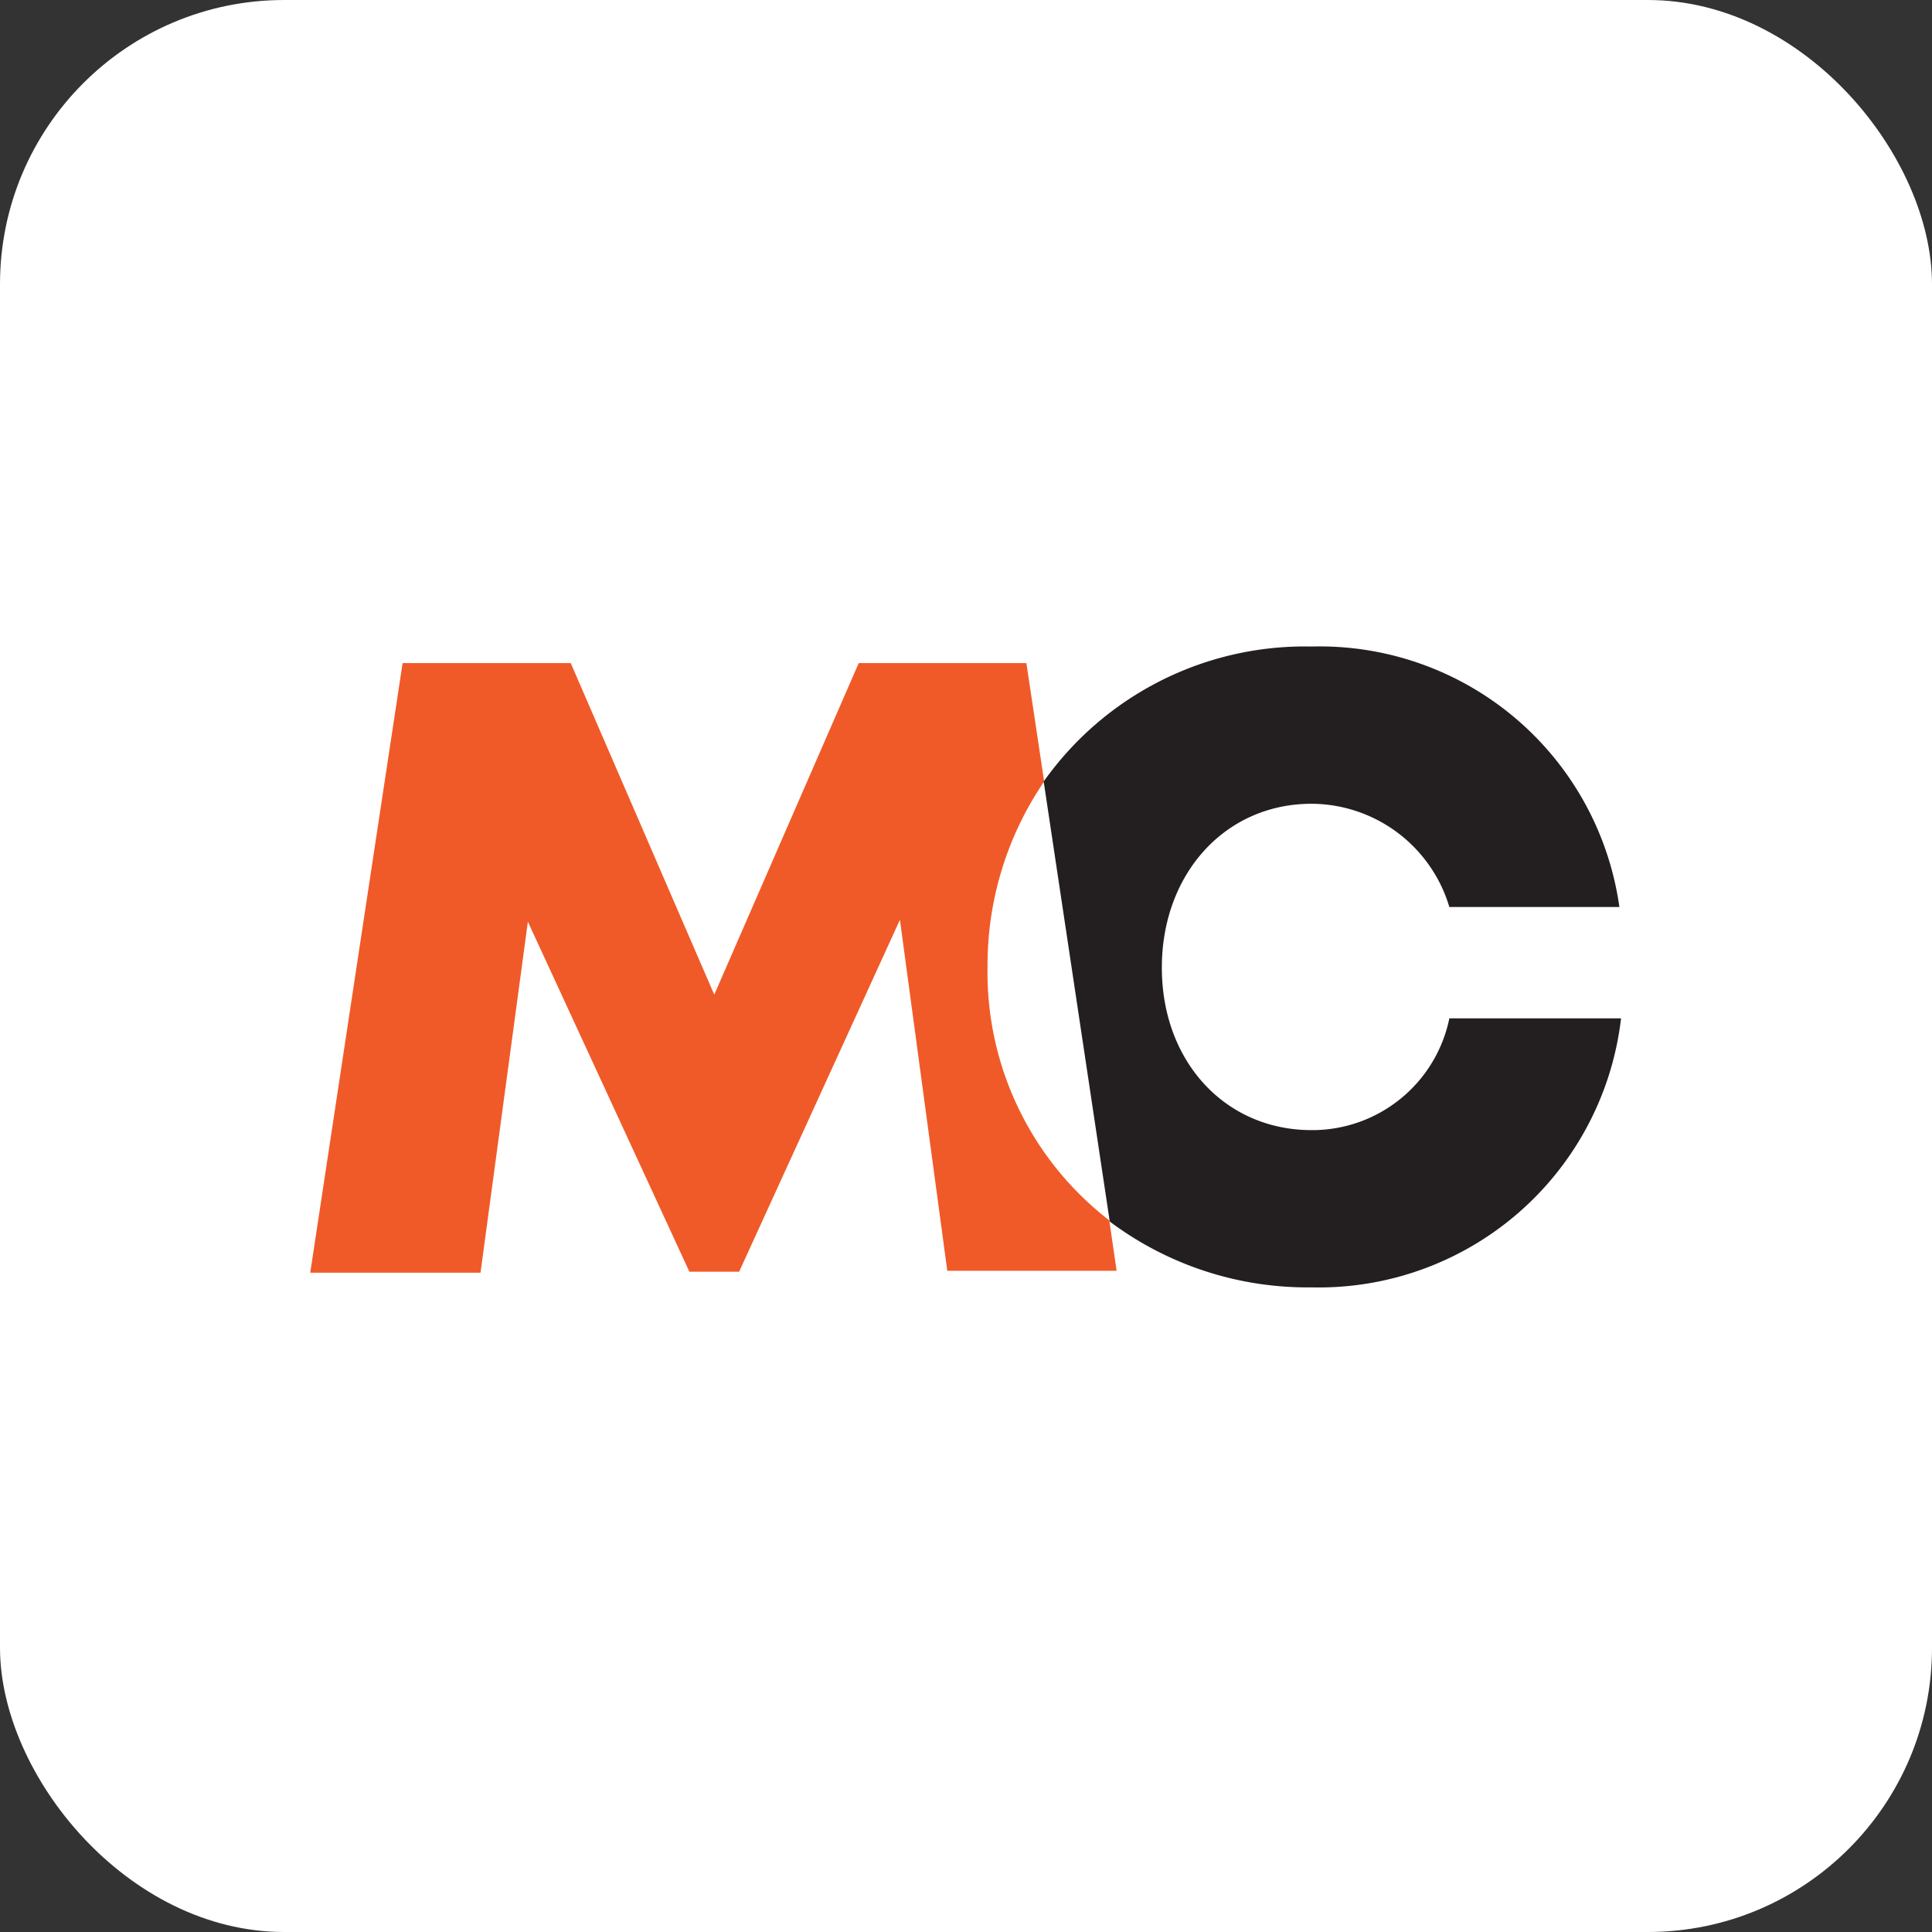
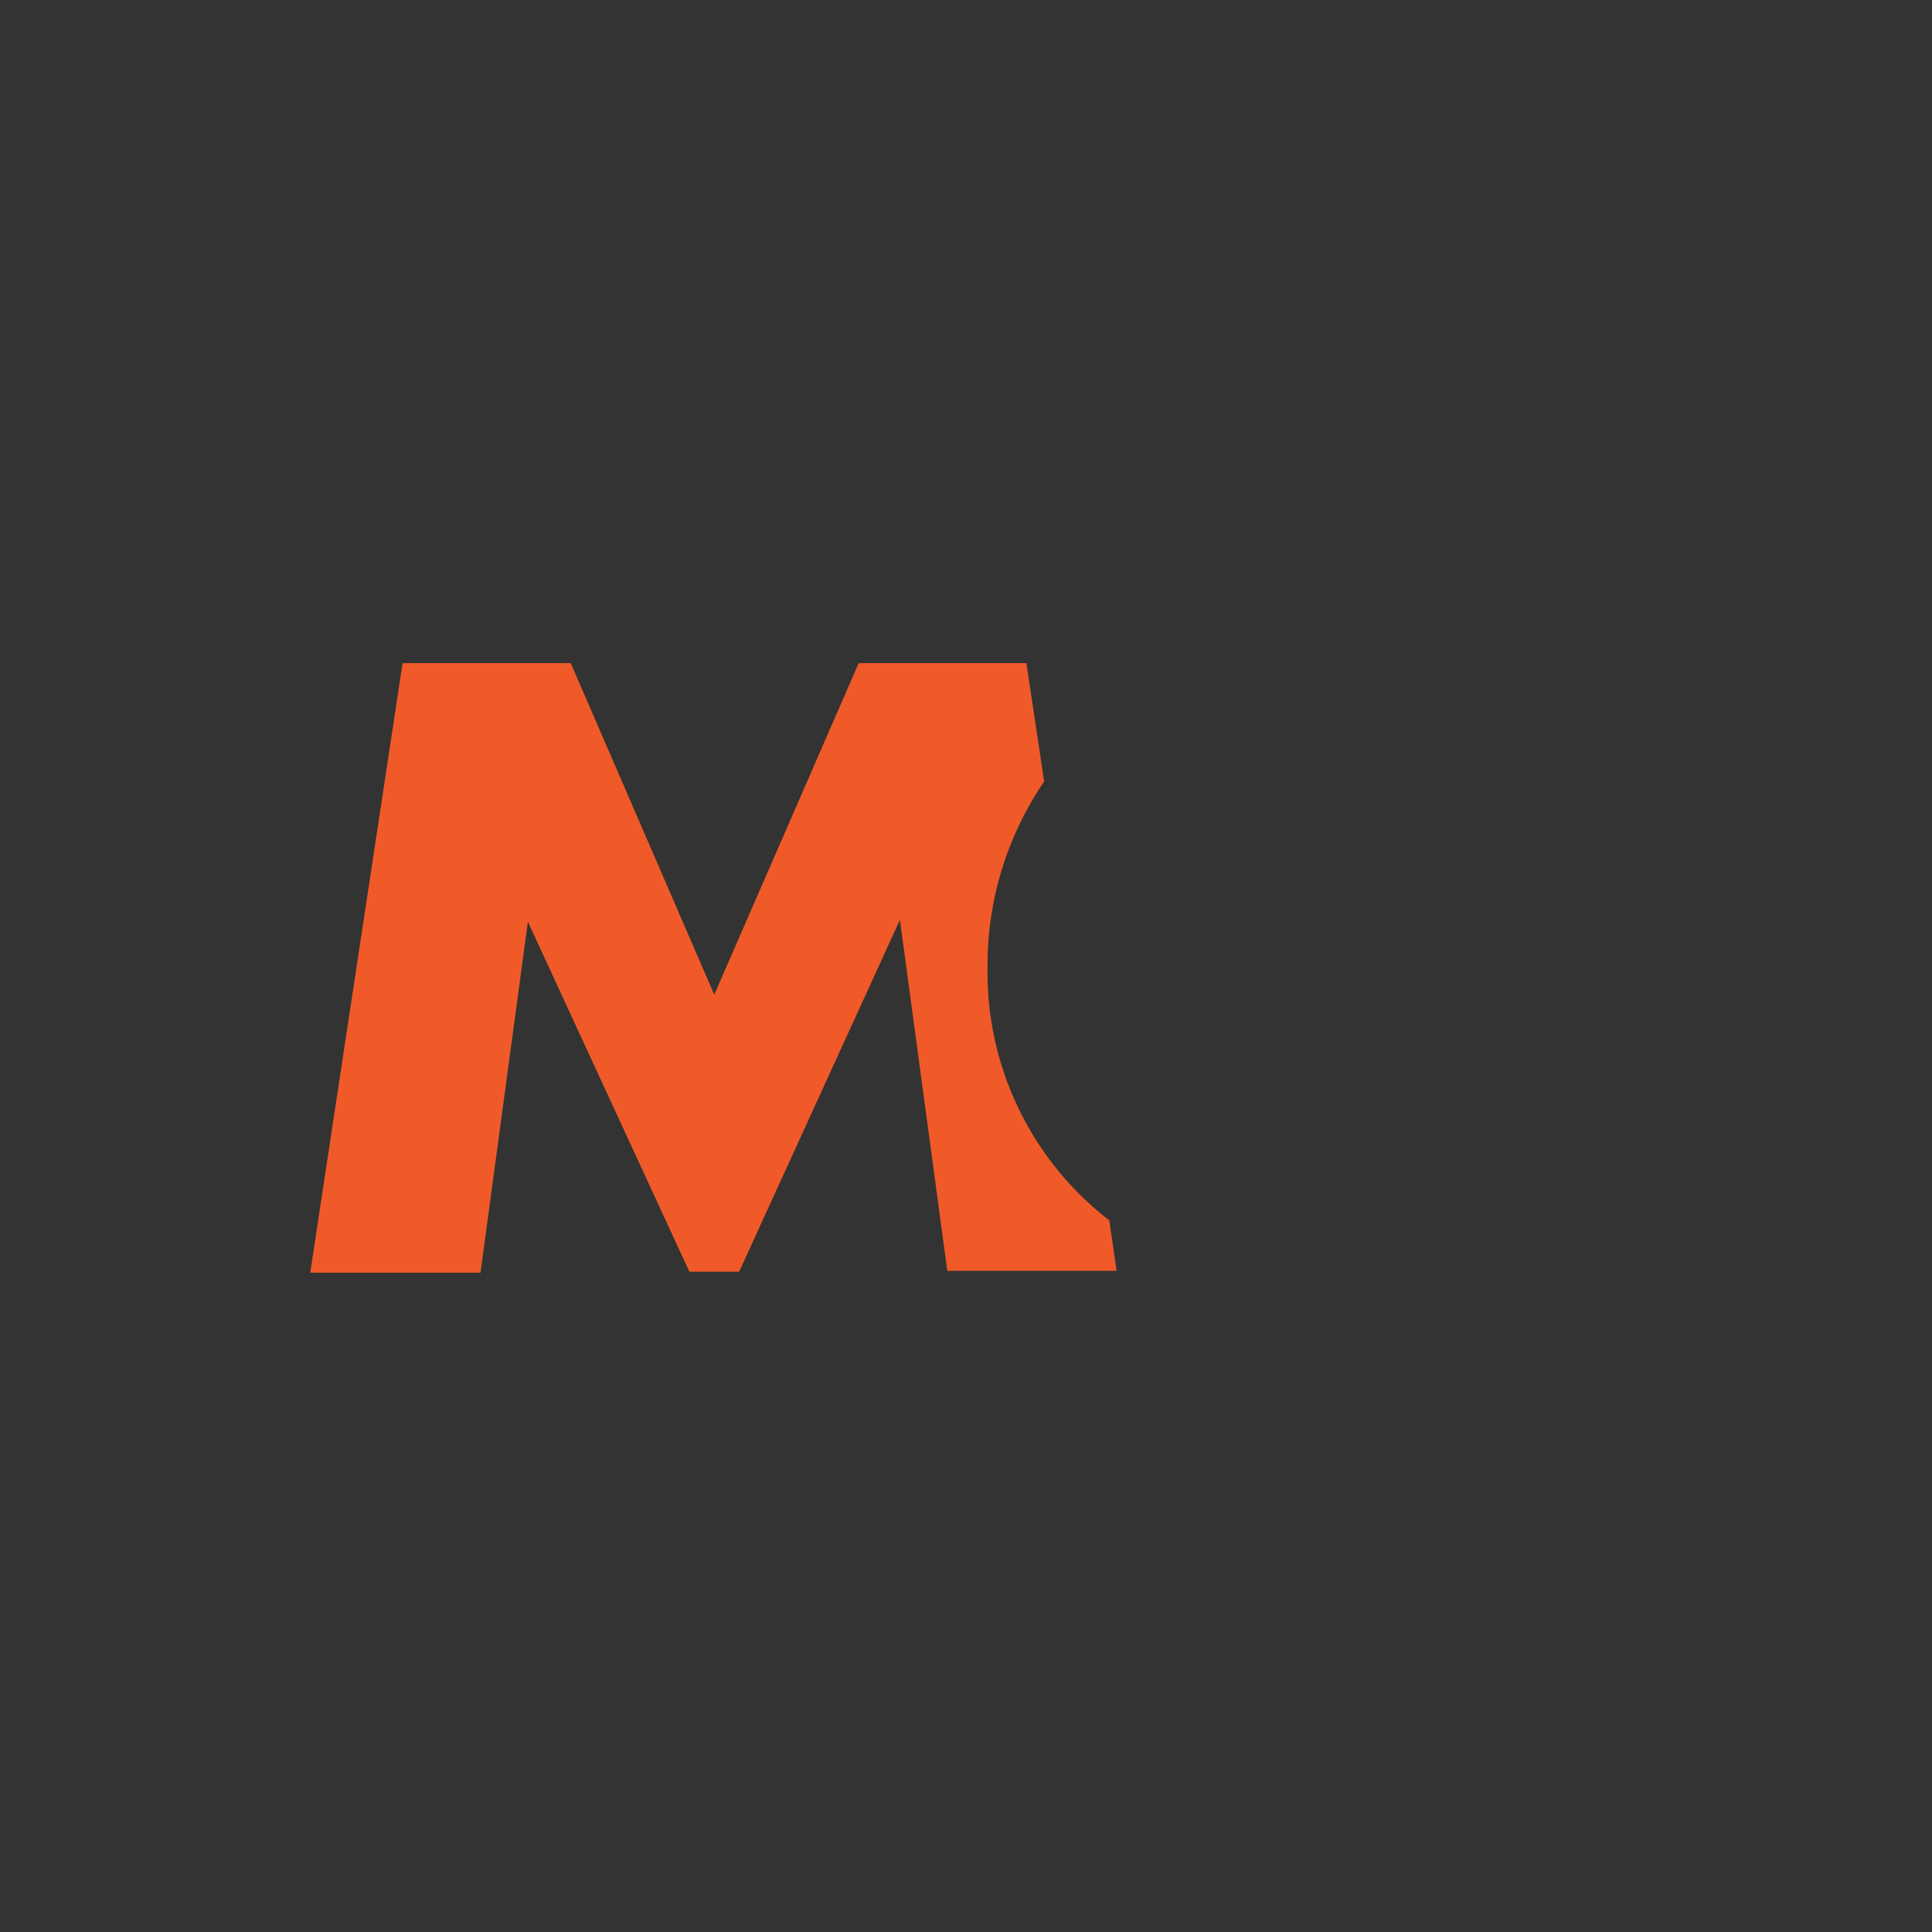
<svg xmlns="http://www.w3.org/2000/svg" id="Layer_1" data-name="Layer 1" viewBox="0 0 81.58 81.58">
  <rect x="0" y="0" width="81.58" height="81.58" fill="#333333" stroke="none" />
  <defs>
    <style>.cls-1{fill:#fff;}.cls-2{fill:#f05a28;}.cls-3{fill:#231f20;}</style>
  </defs>
  <title>Artboard 5</title>
-   <rect class="cls-1" width="81.58" height="81.58" rx="12" />
  <path class="cls-2" d="M41.7,40.81A13.74,13.74,0,0,1,44.09,33l-.75-5H36.26l-6.1,14-6.06-14H17l-3.9,25.74h7.19l2-14.82L29.11,53.7h2.1L38,38.84l2,14.82h7.15l-.31-2.13A13.22,13.22,0,0,1,41.7,40.81Z" />
-   <path class="cls-3" d="M61.2,43a5.91,5.91,0,0,1-5.82,4.72c-3.64,0-6.32-2.89-6.32-6.86s2.68-6.92,6.32-6.92a6.1,6.1,0,0,1,5.82,4.36h7.18a12.78,12.78,0,0,0-13-11A13.51,13.51,0,0,0,44.07,33l2.79,18.58a13.91,13.91,0,0,0,8.51,2.78h0A12.85,12.85,0,0,0,68.45,43Z" />
</svg>